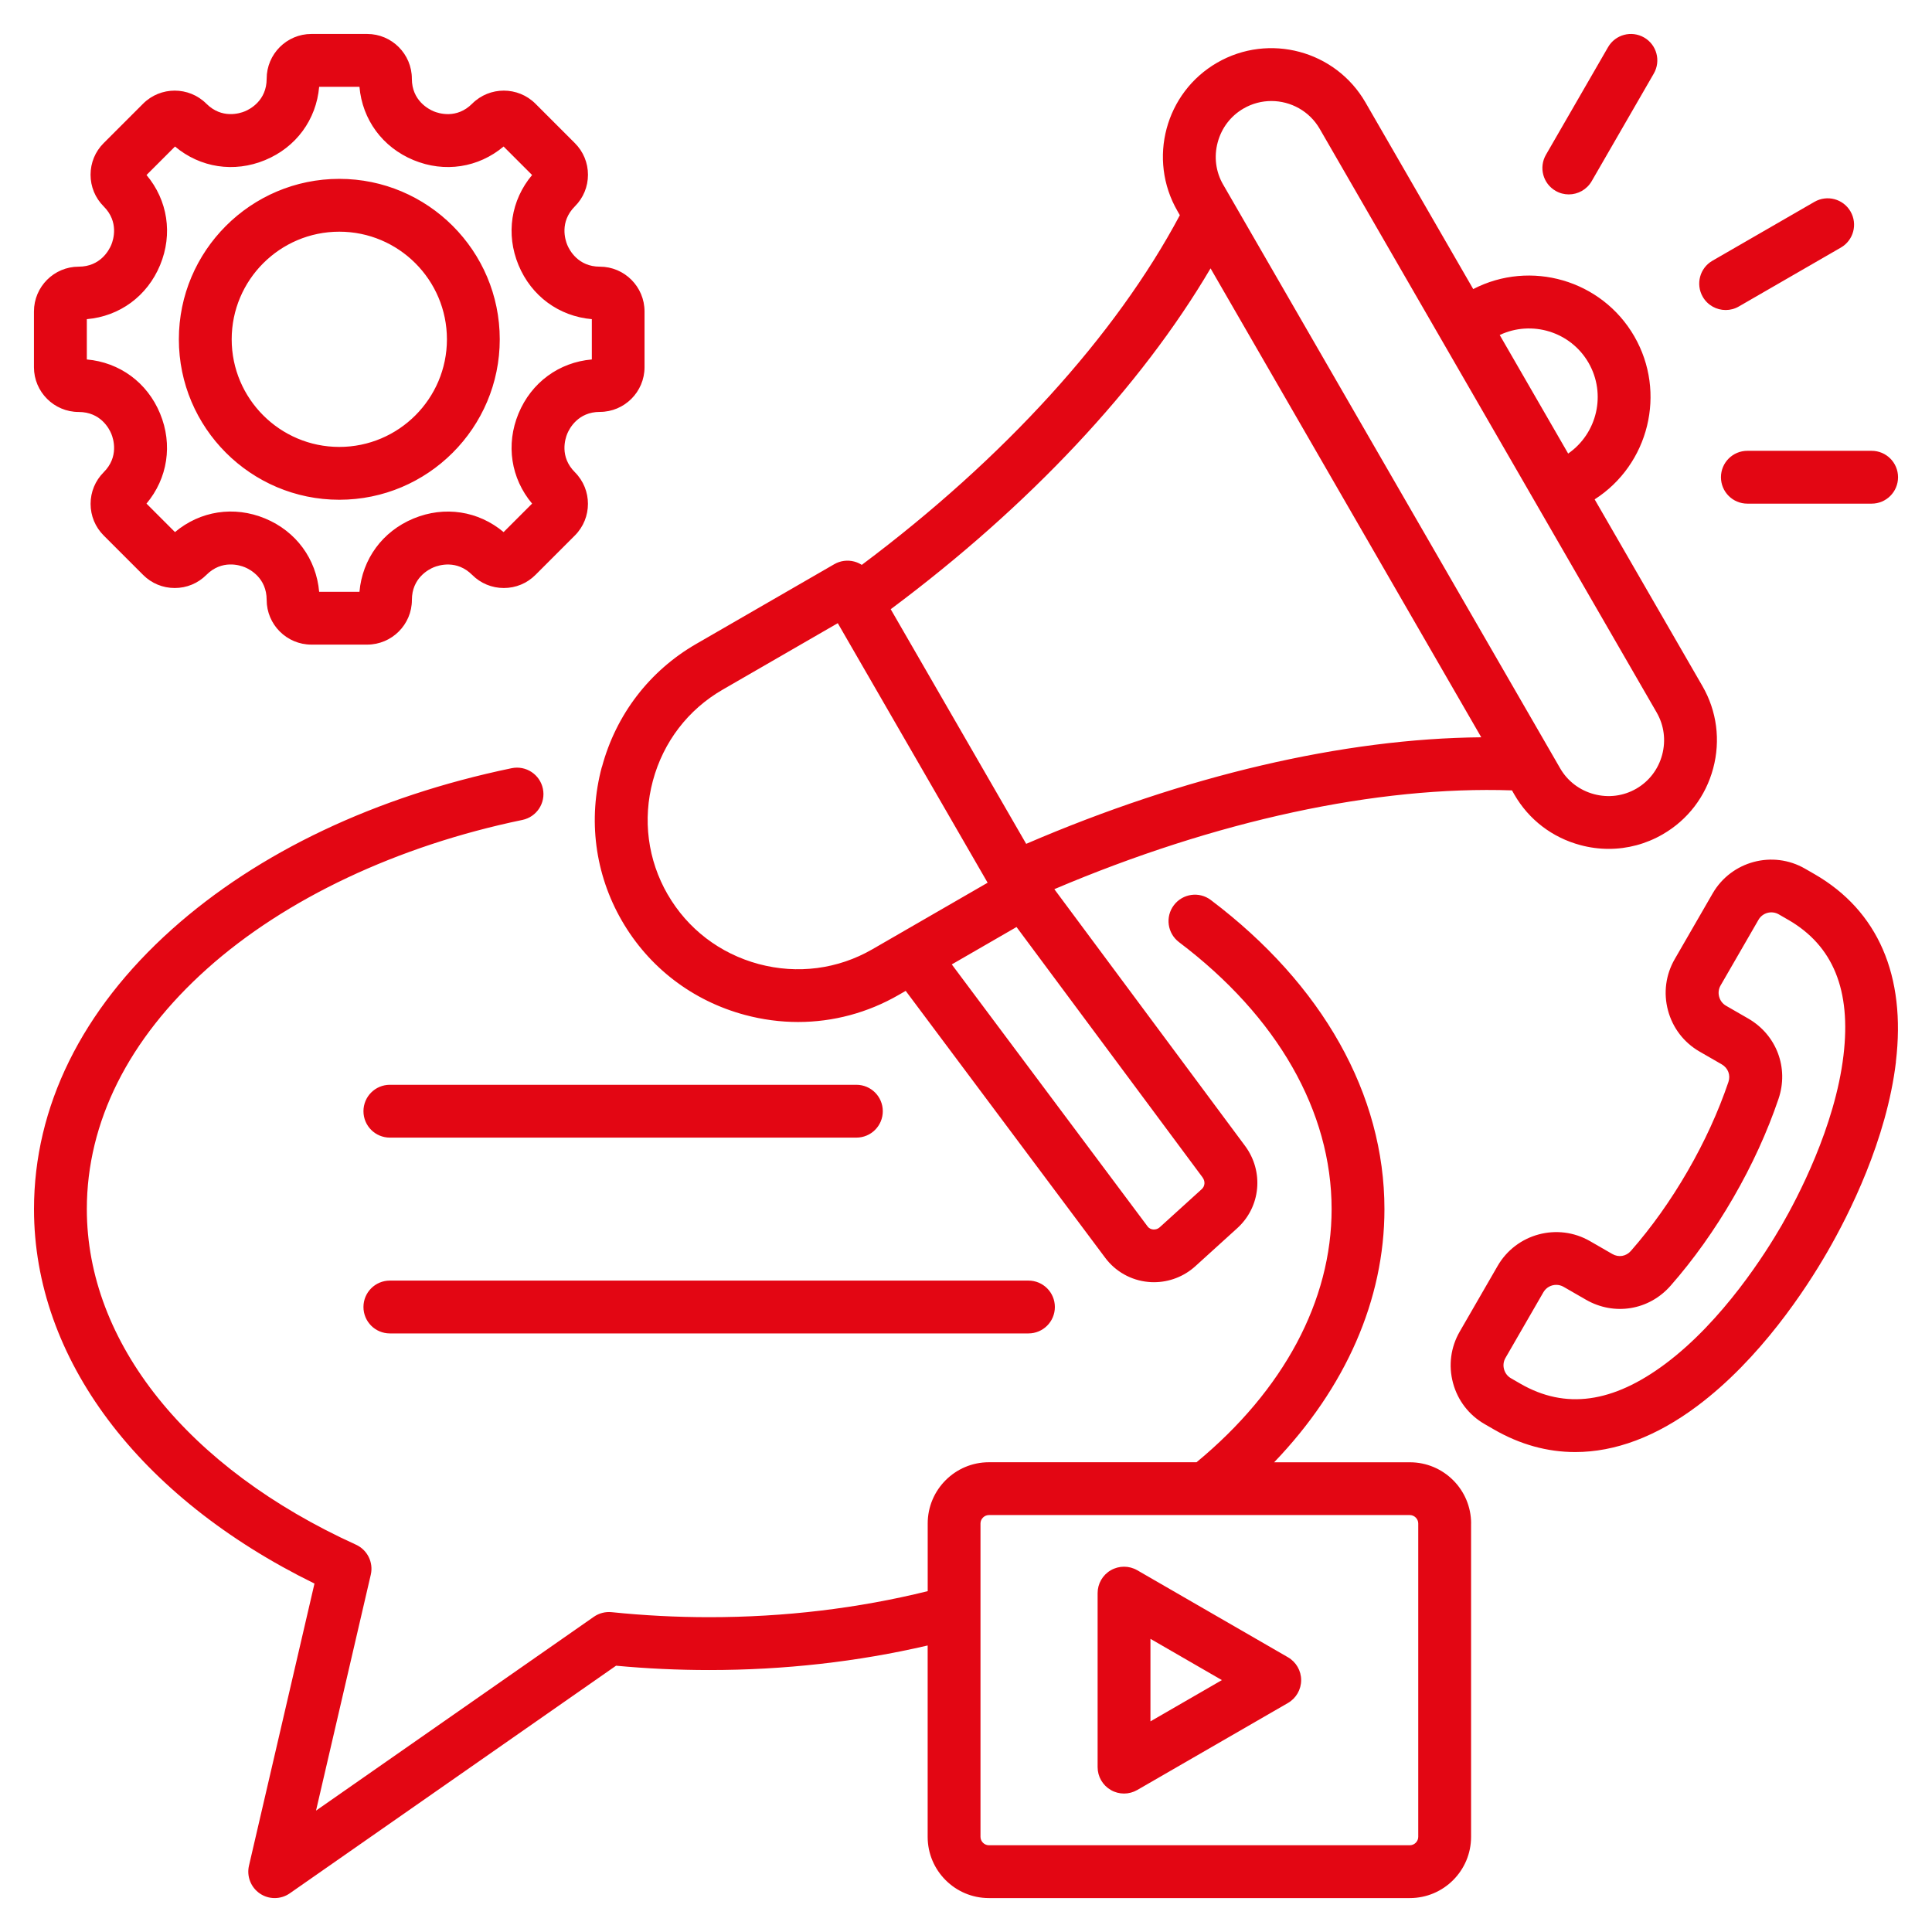
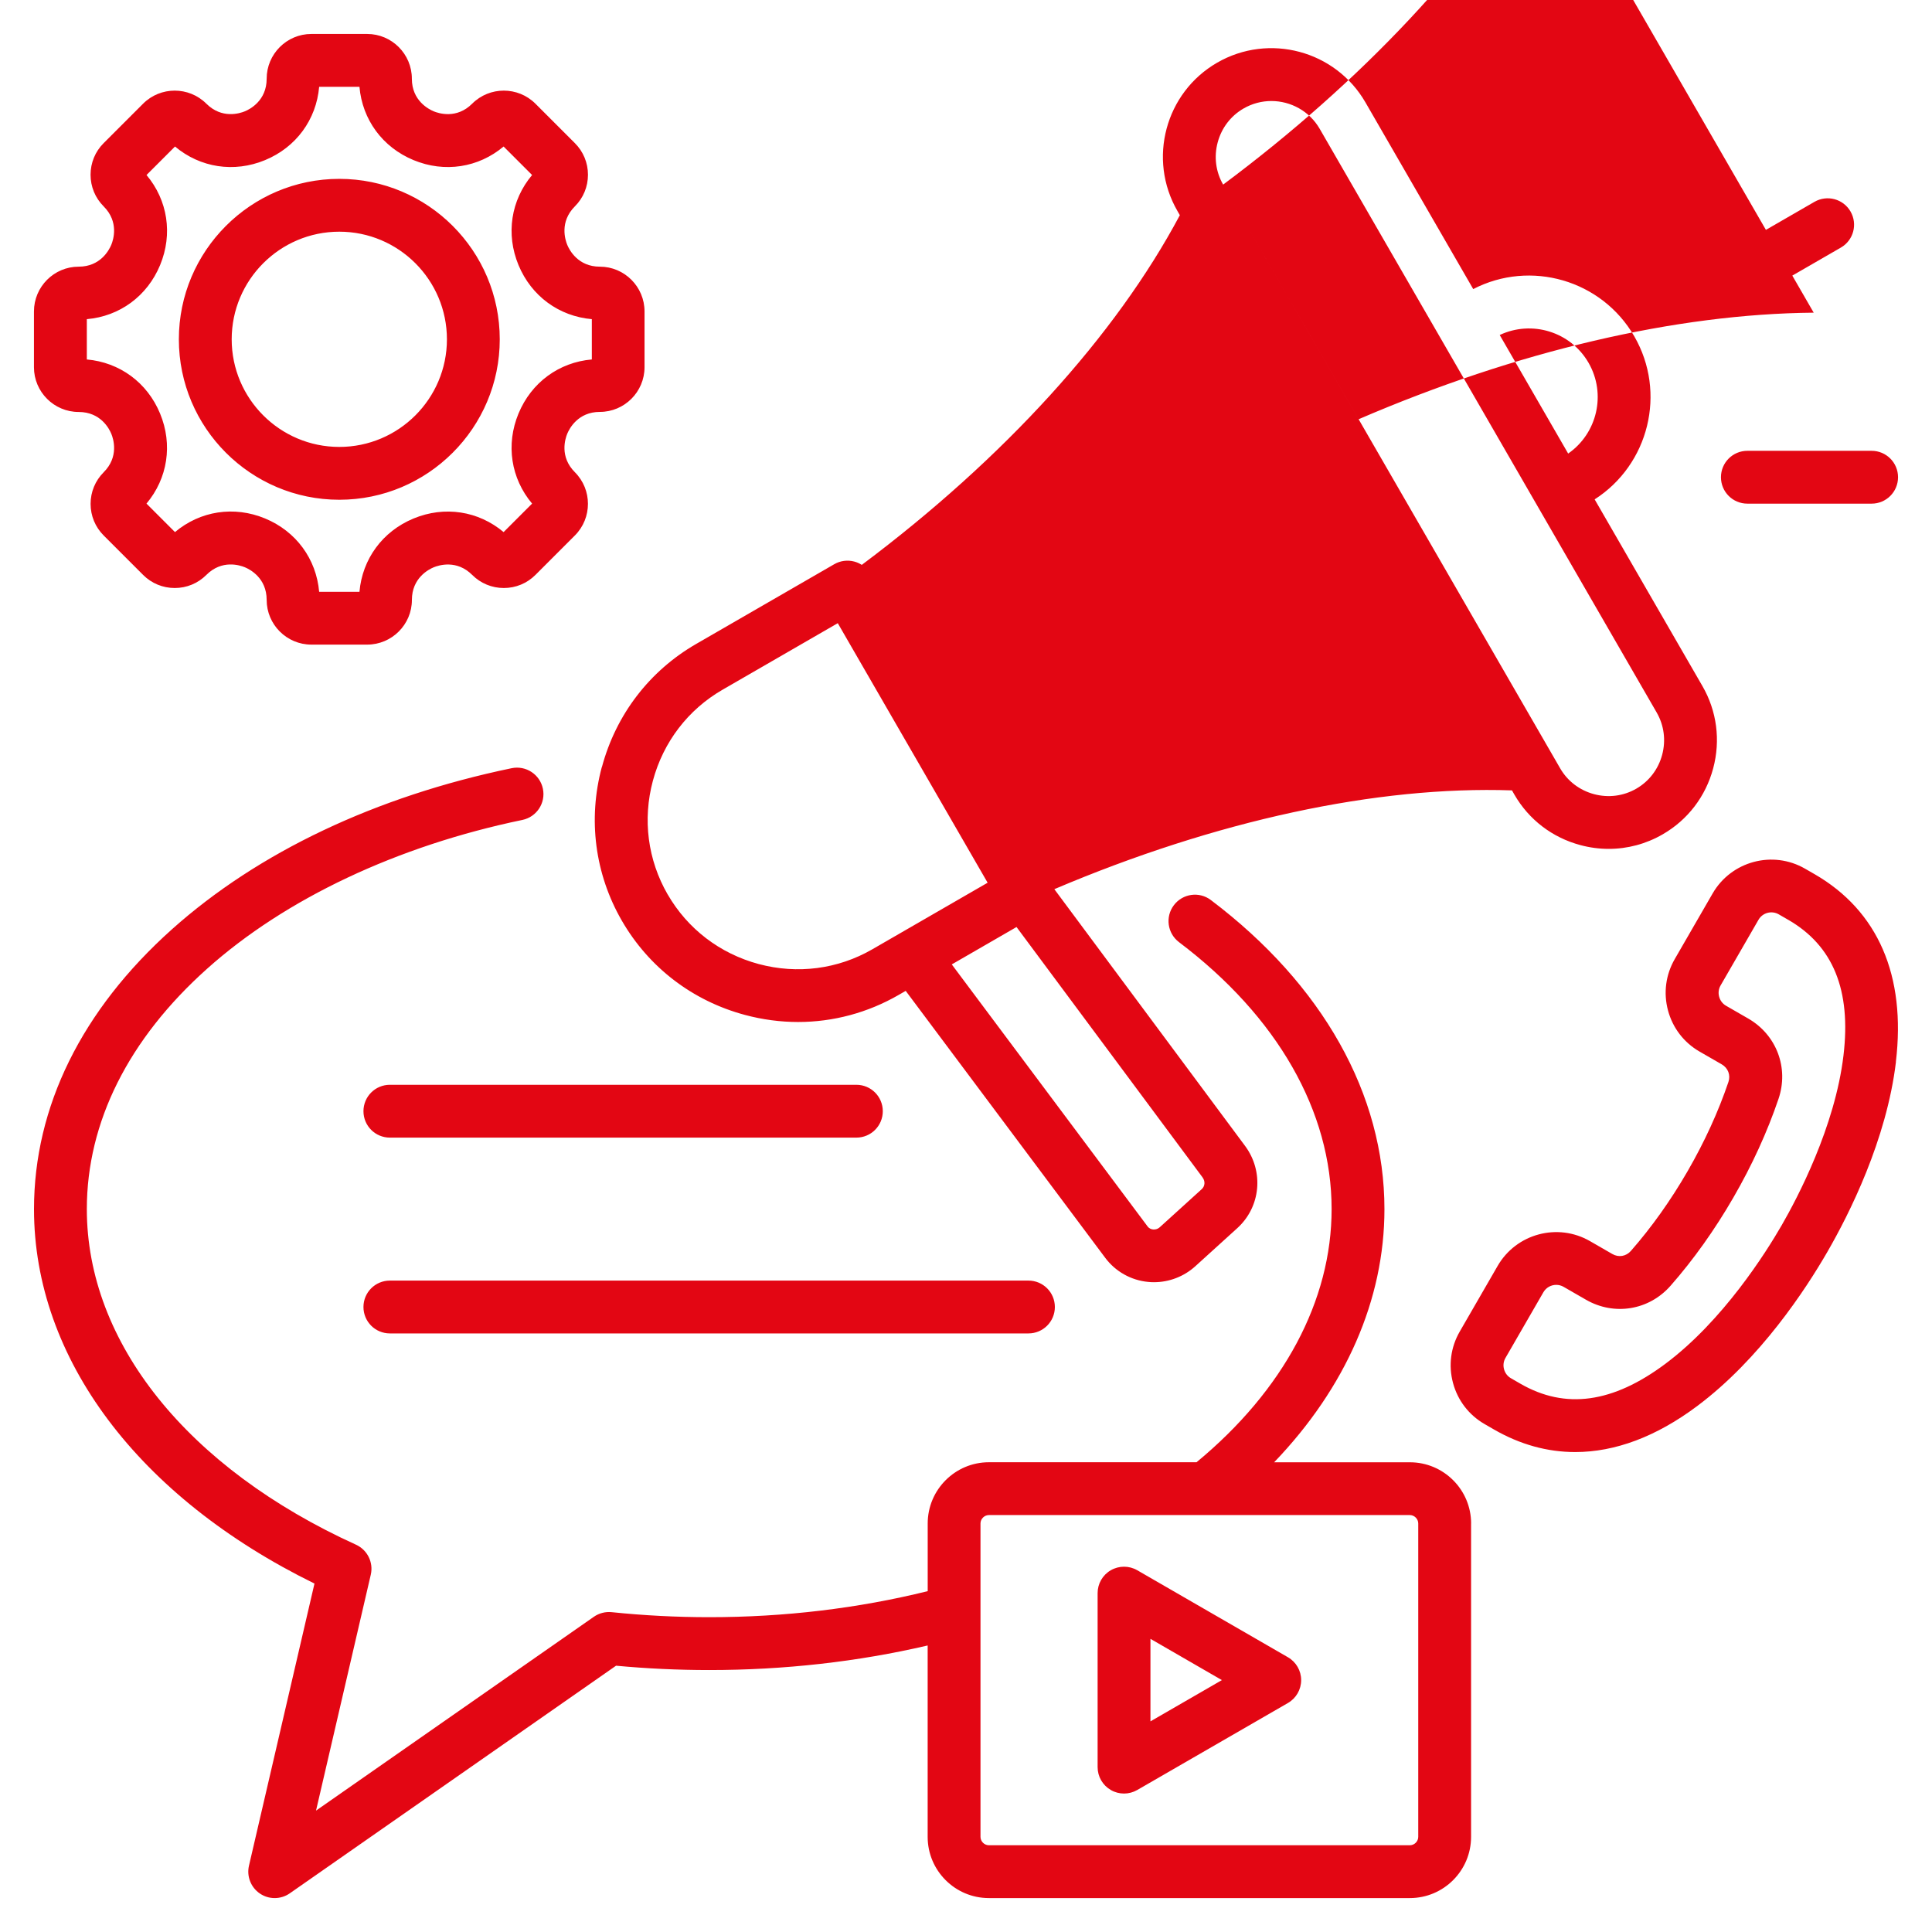
<svg xmlns="http://www.w3.org/2000/svg" id="Layer_1" data-name="Layer 1" viewBox="0 0 512 512">
  <defs>
    <style>
      .cls-1 {
        fill: #e30613;
      }
    </style>
  </defs>
-   <path class="cls-1" d="M96.32,346.37c0-3.87,3.13-7,7-7h169.23c3.87,0,7,3.13,7,7s-3.13,7-7,7H103.32c-3.87,0-7-3.13-7-7ZM103.32,301.48h123.63c3.87,0,7-3.13,7-7s-3.13-7-7-7h-123.63c-3.87,0-7,3.13-7,7s3.13,7,7,7ZM389.85,403.73v83.06c0,8.94-7.27,16.22-16.22,16.22h-111.57c-8.94,0-16.22-7.27-16.22-16.22v-50.72c-18.57,4.32-38.01,6.51-57.9,6.51-8.25,0-16.54-.39-24.68-1.15l-86.46,60.32c-1.2.84-2.6,1.26-4,1.26s-2.74-.4-3.92-1.2c-2.4-1.62-3.55-4.56-2.9-7.38l17.36-74.77c-46.66-22.89-74.33-59.66-74.33-99.22,0-27.13,12.64-52.77,36.55-74.16,22.88-20.46,54.01-35.22,90.03-42.7,3.79-.78,7.49,1.65,8.28,5.43.79,3.79-1.65,7.49-5.43,8.28-33.13,6.87-62.8,20.87-83.54,39.42-20.86,18.65-31.89,40.69-31.89,63.72,0,35.36,26.66,68.61,71.33,88.93,3.03,1.38,4.67,4.71,3.92,7.95l-14.51,62.52,73.63-51.37c1.38-.96,3.06-1.39,4.73-1.22,8.5.88,17.19,1.33,25.84,1.33,19.97,0,39.42-2.33,57.9-6.9v-17.94c0-8.94,7.27-16.22,16.22-16.22h55.02c23.1-19.08,35.8-42.83,35.8-67.08,0-25.92-14.36-51.04-40.44-70.75-3.08-2.33-3.7-6.72-1.36-9.8,2.33-3.08,6.72-3.7,9.8-1.36,29.66,22.41,46,51.51,46,81.92,0,23.99-10.27,47.31-29.23,67.08h35.98c8.94,0,16.22,7.27,16.22,16.22h0ZM375.85,403.73c0-1.2-1.02-2.22-2.22-2.22h-111.57c-1.2,0-2.22,1.02-2.22,2.22v83.06c0,1.2,1.02,2.22,2.22,2.22h111.57c1.2,0,2.22-1.02,2.22-2.22v-83.06ZM344.82,445.25c0,2.5-1.33,4.81-3.5,6.06l-39.94,23.06c-1.08.62-2.29.94-3.5.94s-2.42-.31-3.5-.94c-2.17-1.25-3.5-3.56-3.5-6.06v-46.12c0-2.5,1.33-4.81,3.5-6.06,2.17-1.25,4.83-1.25,7,0l39.94,23.06c2.17,1.25,3.5,3.56,3.5,6.06h0ZM323.82,445.25l-18.94-10.94v21.87l18.94-10.94ZM457.32,82.16c1.19,0,2.39-.3,3.49-.94l27.04-15.61c3.35-1.93,4.49-6.21,2.56-9.56-1.93-3.35-6.21-4.49-9.56-2.56l-27.04,15.61c-3.35,1.93-4.49,6.21-2.56,9.56,1.3,2.25,3.65,3.5,6.07,3.5h0ZM412.25,50.58c1.1.64,2.31.94,3.49.94,2.42,0,4.77-1.26,6.07-3.5l16.46-28.52c1.93-3.35.79-7.63-2.56-9.56s-7.63-.79-9.56,2.56l-16.46,28.52c-1.93,3.35-.79,7.63,2.56,9.56h0ZM456.07,126.47c0,3.87,3.13,7,7,7h32.93c3.87,0,7-3.13,7-7s-3.13-7-7-7h-32.93c-3.87,0-7,3.13-7,7ZM159.51,203.29c3.72-13.89,12.59-25.48,24.97-32.63l36.61-21.14c1.61-.93,3.52-1.18,5.31-.7.71.19,1.37.49,1.98.88,37.63-28.16,67.3-60.76,84.29-92.67l-.64-1.12c-7.93-13.74-3.21-31.37,10.53-39.3,13.74-7.93,31.37-3.21,39.3,10.53l28.56,49.47c15.17-7.85,34.05-2.43,42.68,12.51,8.63,14.94,3.88,34-10.5,43.22l28.56,49.47c3.83,6.63,4.84,14.38,2.85,21.82-1.99,7.44-6.74,13.65-13.38,17.48-4.41,2.55-9.32,3.85-14.29,3.85-2.51,0-5.04-.33-7.53-1-7.44-1.99-13.65-6.74-17.48-13.38l-.64-1.12c-35.82-1.23-78.46,7.99-121.28,26.18l50.54,68.03c5.04,6.79,4.16,16.17-2.06,21.81l-11.12,10.09c-3.01,2.73-6.94,4.23-10.97,4.23-.52,0-1.04-.02-1.56-.08-4.51-.43-8.64-2.76-11.34-6.38l-52.88-70.75-1.85,1.07c-8.23,4.75-17.38,7.18-26.67,7.18-4.69,0-9.41-.62-14.07-1.87-13.89-3.72-25.48-12.59-32.63-24.97-7.15-12.38-9.03-26.85-5.31-40.74h0ZM318.71,312.05l-49.32-66.38-17.16,9.91,51.88,69.42c.45.61,1.05.78,1.47.82.38.04,1.11,0,1.77-.59l11.12-10.09c.87-.79.97-2.09.23-3.09ZM397.44,88.78l18.14,31.42c7.7-5.34,10.16-15.8,5.4-24.06-4.77-8.26-15.06-11.36-23.54-7.36ZM324.15,48.92l89.3,154.68c1.96,3.4,5.15,5.83,8.98,6.86,3.83,1.02,7.8.51,11.2-1.45,3.4-1.96,5.83-5.15,6.86-8.98,1.02-3.83.51-7.8-1.45-11.2l-89.3-154.68c-2.73-4.73-7.71-7.38-12.82-7.38-2.5,0-5.04.64-7.36,1.98-3.4,1.96-5.83,5.15-6.86,8.98s-.51,7.81,1.45,11.2h0ZM236.05,161.45l35.9,62.18c41.99-18.09,84.1-27.92,120.6-28.24l-71.74-124.27c-18.52,31.45-48.1,63.01-84.75,90.32h0ZM176.94,237.03c5.28,9.14,13.85,15.69,24.12,18.45,10.28,2.75,20.98,1.37,30.12-3.91l30.55-17.64-39.71-68.78-30.55,17.64c-9.14,5.28-15.69,13.85-18.45,24.12s-1.36,20.98,3.91,30.12h0ZM47.4,89.92c0-23.44,19.07-42.52,42.52-42.52s42.52,19.07,42.52,42.52-19.07,42.52-42.52,42.52-42.52-19.07-42.52-42.52ZM61.4,89.92c0,15.72,12.79,28.52,28.52,28.52s28.52-12.79,28.52-28.52-12.79-28.52-28.52-28.52-28.52,12.79-28.52,28.52ZM9,97.31v-14.78c0-6.54,5.32-11.86,11.85-11.86,5.79,0,8.07-4.43,8.64-5.78.56-1.36,2.08-6.1-2.02-10.2-2.24-2.24-3.47-5.22-3.47-8.38s1.23-6.15,3.47-8.38l10.45-10.45c4.62-4.62,12.14-4.62,16.77,0,4.1,4.09,8.84,2.58,10.2,2.02,1.36-.56,5.78-2.84,5.78-8.64,0-6.54,5.32-11.86,11.85-11.86h14.78c6.54,0,11.85,5.32,11.85,11.86,0,5.79,4.43,8.07,5.78,8.64,1.36.56,6.1,2.08,10.2-2.02,4.62-4.62,12.14-4.62,16.77,0l10.45,10.45c2.24,2.24,3.47,5.22,3.47,8.38s-1.23,6.15-3.47,8.38c-4.09,4.09-2.58,8.84-2.02,10.2.56,1.36,2.85,5.78,8.63,5.78,6.54,0,11.85,5.32,11.85,11.86v14.78c0,6.54-5.32,11.85-11.85,11.85-5.79,0-8.07,4.43-8.63,5.78-.56,1.36-2.08,6.1,2.02,10.2,4.62,4.62,4.62,12.14,0,16.77l-10.45,10.45c-2.24,2.24-5.22,3.47-8.38,3.47s-6.14-1.23-8.38-3.47c-4.09-4.09-8.84-2.58-10.2-2.02-1.36.56-5.78,2.85-5.78,8.64,0,6.54-5.32,11.85-11.86,11.85h-14.78c-6.54,0-11.85-5.32-11.85-11.85,0-5.8-4.42-8.09-5.78-8.65-1.36-.56-6.1-2.08-10.2,2.03-2.24,2.24-5.22,3.47-8.38,3.47s-6.15-1.23-8.38-3.47l-10.45-10.45c-2.24-2.24-3.47-5.22-3.47-8.38s1.23-6.14,3.47-8.38c4.09-4.09,2.58-8.84,2.02-10.19-.56-1.36-2.84-5.78-8.64-5.78-6.54,0-11.86-5.32-11.86-11.86h0ZM23,95.26c8.69.76,16.02,6.1,19.42,14.33,3.41,8.23,2.01,17.19-3.6,23.87l7.55,7.55c6.69-5.62,15.65-7.02,23.88-3.61,8.23,3.41,13.57,10.74,14.33,19.44h10.68c.76-8.69,6.1-16.02,14.33-19.43,8.23-3.41,17.19-2.01,23.87,3.6l7.55-7.55c-5.61-6.68-7.01-15.64-3.6-23.87,3.41-8.23,10.73-13.58,19.43-14.33v-10.68c-8.69-.76-16.02-6.1-19.43-14.33s-2.01-17.19,3.6-23.87l-7.55-7.55c-6.68,5.61-15.64,7.01-23.87,3.6-8.23-3.41-13.57-10.73-14.33-19.42h-10.68c-.76,8.69-6.1,16.02-14.33,19.42-8.23,3.41-17.19,2.01-23.87-3.6l-7.55,7.55c5.61,6.68,7.01,15.64,3.6,23.87-3.41,8.23-10.73,13.58-19.42,14.33v10.68ZM502.45,281.37c-2.47,20.73-12.44,40.45-18.16,50.36s-17.81,28.4-34.53,40.9c-10.84,8.11-21.75,12.18-32.32,12.18-7.38,0-14.6-1.99-21.52-5.98l-2.51-1.45c-4.14-2.39-7.11-6.26-8.35-10.89-1.24-4.63-.61-9.46,1.78-13.6l10.05-17.41c4.94-8.56,15.93-11.51,24.49-6.56l5.9,3.4c1.67.97,3.65.64,4.92-.81,5.5-6.27,10.56-13.39,15.05-21.16s8.12-15.72,10.8-23.61c.62-1.83-.09-3.7-1.76-4.67l-5.9-3.4c-4.14-2.39-7.11-6.26-8.35-10.89-1.24-4.63-.61-9.46,1.78-13.6l10.05-17.41c4.94-8.56,15.93-11.51,24.49-6.56l2.52,1.45c16.82,9.71,24.27,26.91,21.55,49.73h0ZM473.9,243.76l-2.51-1.45c-1.88-1.08-4.29-.44-5.37,1.44l-10.05,17.41c-.52.9-.66,1.96-.38,2.98.27,1.02.92,1.87,1.82,2.39l5.9,3.4c7.5,4.33,10.8,13.09,8.01,21.29-2.97,8.76-6.99,17.55-11.94,26.11-4.95,8.57-10.55,16.44-16.65,23.39-5.71,6.52-14.94,8.04-22.45,3.71l-5.9-3.4c-.62-.36-1.29-.53-1.96-.53-1.36,0-2.68.7-3.41,1.96l-10.05,17.41c-.52.9-.66,1.96-.38,2.98.27,1.02.92,1.87,1.82,2.39l2.51,1.45c11.92,6.88,24.5,5.15,38.46-5.29,15.26-11.42,26.62-29.46,30.79-36.69,4.17-7.23,14.13-26.09,16.38-45.01,2.06-17.31-2.73-29.07-14.65-35.95h0Z" />
+   <path class="cls-1" d="M96.32,346.37c0-3.87,3.13-7,7-7h169.23c3.87,0,7,3.13,7,7s-3.13,7-7,7H103.32c-3.87,0-7-3.13-7-7ZM103.32,301.48h123.63c3.87,0,7-3.13,7-7s-3.13-7-7-7h-123.63c-3.87,0-7,3.13-7,7s3.13,7,7,7ZM389.85,403.73v83.06c0,8.94-7.27,16.22-16.22,16.22h-111.57c-8.94,0-16.22-7.27-16.22-16.22v-50.72c-18.57,4.32-38.01,6.51-57.9,6.51-8.25,0-16.54-.39-24.68-1.15l-86.46,60.32c-1.2.84-2.6,1.26-4,1.26s-2.74-.4-3.92-1.2c-2.4-1.62-3.55-4.56-2.9-7.38l17.36-74.77c-46.66-22.89-74.33-59.66-74.33-99.22,0-27.13,12.64-52.77,36.55-74.16,22.88-20.46,54.01-35.22,90.03-42.7,3.79-.78,7.49,1.65,8.28,5.43.79,3.79-1.65,7.49-5.43,8.28-33.13,6.87-62.8,20.87-83.54,39.42-20.86,18.65-31.89,40.69-31.89,63.72,0,35.36,26.66,68.61,71.33,88.93,3.03,1.38,4.67,4.71,3.92,7.95l-14.51,62.52,73.63-51.37c1.38-.96,3.06-1.39,4.73-1.22,8.5.88,17.19,1.33,25.84,1.33,19.97,0,39.42-2.33,57.9-6.9v-17.94c0-8.94,7.27-16.22,16.22-16.22h55.02c23.1-19.08,35.8-42.83,35.8-67.08,0-25.92-14.36-51.04-40.44-70.75-3.08-2.33-3.7-6.72-1.36-9.8,2.33-3.08,6.72-3.7,9.8-1.36,29.66,22.41,46,51.51,46,81.92,0,23.99-10.27,47.31-29.23,67.08h35.98c8.94,0,16.22,7.27,16.22,16.22h0ZM375.85,403.73c0-1.2-1.02-2.22-2.22-2.22h-111.57c-1.2,0-2.22,1.02-2.22,2.22v83.06c0,1.2,1.02,2.22,2.22,2.22h111.57c1.2,0,2.22-1.02,2.22-2.22v-83.06ZM344.82,445.25c0,2.5-1.33,4.81-3.5,6.06l-39.94,23.06c-1.08.62-2.29.94-3.5.94s-2.42-.31-3.5-.94c-2.17-1.25-3.5-3.56-3.5-6.06v-46.12c0-2.5,1.33-4.81,3.5-6.06,2.17-1.25,4.83-1.25,7,0l39.94,23.06c2.17,1.25,3.5,3.56,3.5,6.06h0ZM323.82,445.25l-18.94-10.94v21.87l18.94-10.94ZM457.32,82.16c1.19,0,2.39-.3,3.49-.94l27.04-15.61c3.35-1.93,4.49-6.21,2.56-9.56-1.93-3.35-6.21-4.49-9.56-2.56l-27.04,15.61c-3.35,1.93-4.49,6.21-2.56,9.56,1.3,2.25,3.65,3.5,6.07,3.5h0ZM412.25,50.58c1.1.64,2.31.94,3.49.94,2.42,0,4.77-1.26,6.07-3.5l16.46-28.52c1.93-3.35.79-7.63-2.56-9.56s-7.63-.79-9.56,2.56l-16.46,28.52c-1.93,3.35-.79,7.63,2.56,9.56h0ZM456.07,126.47c0,3.87,3.13,7,7,7h32.93c3.87,0,7-3.13,7-7s-3.13-7-7-7h-32.93c-3.87,0-7,3.13-7,7ZM159.51,203.29c3.72-13.89,12.59-25.48,24.97-32.63l36.61-21.14c1.61-.93,3.52-1.18,5.31-.7.71.19,1.37.49,1.98.88,37.63-28.16,67.3-60.76,84.29-92.67l-.64-1.12c-7.93-13.74-3.21-31.37,10.53-39.3,13.74-7.93,31.37-3.21,39.3,10.53l28.56,49.47c15.17-7.85,34.05-2.43,42.68,12.51,8.63,14.94,3.88,34-10.5,43.22l28.56,49.47c3.83,6.63,4.84,14.38,2.85,21.82-1.99,7.44-6.74,13.65-13.38,17.48-4.41,2.55-9.32,3.85-14.29,3.85-2.51,0-5.04-.33-7.53-1-7.44-1.99-13.65-6.74-17.48-13.38l-.64-1.12c-35.82-1.23-78.46,7.99-121.28,26.18l50.54,68.03c5.04,6.79,4.16,16.17-2.06,21.81l-11.12,10.09c-3.01,2.73-6.94,4.23-10.97,4.23-.52,0-1.04-.02-1.56-.08-4.51-.43-8.64-2.76-11.34-6.38l-52.88-70.75-1.85,1.07c-8.23,4.75-17.38,7.18-26.67,7.18-4.69,0-9.41-.62-14.07-1.87-13.89-3.72-25.48-12.59-32.63-24.97-7.15-12.38-9.03-26.85-5.31-40.74h0ZM318.71,312.05l-49.32-66.38-17.16,9.91,51.88,69.42c.45.61,1.05.78,1.47.82.38.04,1.11,0,1.77-.59l11.12-10.09c.87-.79.97-2.09.23-3.09ZM397.44,88.78l18.14,31.42c7.7-5.34,10.16-15.8,5.4-24.06-4.77-8.26-15.06-11.36-23.54-7.36ZM324.15,48.92l89.3,154.68c1.96,3.4,5.15,5.83,8.98,6.86,3.83,1.02,7.8.51,11.2-1.45,3.4-1.96,5.83-5.15,6.86-8.98,1.02-3.83.51-7.8-1.45-11.2l-89.3-154.68c-2.73-4.73-7.71-7.38-12.82-7.38-2.5,0-5.04.64-7.36,1.98-3.4,1.96-5.83,5.15-6.86,8.98s-.51,7.81,1.45,11.2h0Zl35.9,62.18c41.99-18.09,84.1-27.92,120.6-28.24l-71.74-124.27c-18.52,31.45-48.1,63.01-84.75,90.32h0ZM176.94,237.03c5.28,9.14,13.85,15.69,24.12,18.45,10.28,2.75,20.98,1.37,30.12-3.91l30.55-17.64-39.71-68.78-30.55,17.64c-9.14,5.28-15.69,13.85-18.45,24.12s-1.36,20.98,3.91,30.12h0ZM47.4,89.92c0-23.44,19.07-42.52,42.52-42.52s42.52,19.07,42.52,42.52-19.07,42.52-42.52,42.52-42.52-19.07-42.52-42.52ZM61.4,89.92c0,15.72,12.79,28.52,28.52,28.52s28.52-12.79,28.52-28.52-12.79-28.52-28.52-28.52-28.52,12.79-28.52,28.52ZM9,97.31v-14.78c0-6.54,5.32-11.86,11.85-11.86,5.79,0,8.07-4.43,8.64-5.78.56-1.36,2.08-6.1-2.02-10.2-2.24-2.24-3.47-5.22-3.47-8.38s1.23-6.15,3.47-8.38l10.45-10.45c4.62-4.62,12.14-4.62,16.77,0,4.1,4.09,8.84,2.58,10.2,2.02,1.36-.56,5.78-2.84,5.78-8.64,0-6.54,5.32-11.86,11.85-11.86h14.78c6.54,0,11.85,5.32,11.85,11.86,0,5.79,4.43,8.07,5.78,8.64,1.36.56,6.1,2.08,10.2-2.02,4.62-4.62,12.14-4.62,16.77,0l10.45,10.45c2.24,2.24,3.47,5.22,3.47,8.38s-1.23,6.15-3.47,8.38c-4.09,4.09-2.58,8.84-2.02,10.2.56,1.36,2.85,5.78,8.63,5.78,6.54,0,11.85,5.32,11.85,11.86v14.78c0,6.54-5.32,11.85-11.85,11.85-5.79,0-8.07,4.43-8.63,5.78-.56,1.36-2.08,6.1,2.02,10.2,4.62,4.62,4.62,12.14,0,16.77l-10.45,10.45c-2.24,2.24-5.22,3.47-8.38,3.47s-6.14-1.23-8.38-3.47c-4.09-4.09-8.84-2.58-10.2-2.02-1.36.56-5.78,2.85-5.78,8.64,0,6.54-5.32,11.85-11.86,11.85h-14.78c-6.54,0-11.85-5.32-11.85-11.85,0-5.8-4.42-8.09-5.78-8.65-1.36-.56-6.1-2.08-10.2,2.03-2.24,2.24-5.22,3.47-8.38,3.47s-6.15-1.23-8.38-3.47l-10.45-10.45c-2.24-2.24-3.47-5.22-3.47-8.38s1.23-6.14,3.47-8.38c4.09-4.09,2.58-8.84,2.02-10.19-.56-1.36-2.84-5.78-8.64-5.78-6.54,0-11.86-5.32-11.86-11.86h0ZM23,95.26c8.69.76,16.02,6.1,19.42,14.33,3.41,8.23,2.01,17.19-3.6,23.87l7.55,7.55c6.69-5.62,15.65-7.02,23.88-3.61,8.23,3.41,13.57,10.74,14.33,19.44h10.68c.76-8.69,6.1-16.02,14.33-19.43,8.23-3.41,17.19-2.01,23.87,3.6l7.55-7.55c-5.61-6.68-7.01-15.64-3.6-23.87,3.41-8.23,10.73-13.58,19.43-14.33v-10.68c-8.69-.76-16.02-6.1-19.43-14.33s-2.01-17.19,3.6-23.87l-7.55-7.55c-6.68,5.61-15.64,7.01-23.87,3.6-8.23-3.41-13.57-10.73-14.33-19.42h-10.68c-.76,8.69-6.1,16.02-14.33,19.42-8.23,3.41-17.19,2.01-23.87-3.6l-7.55,7.55c5.61,6.68,7.01,15.64,3.6,23.87-3.41,8.23-10.73,13.58-19.42,14.33v10.68ZM502.45,281.37c-2.47,20.73-12.44,40.45-18.16,50.36s-17.81,28.4-34.53,40.9c-10.84,8.11-21.75,12.18-32.32,12.18-7.38,0-14.6-1.99-21.52-5.98l-2.51-1.45c-4.14-2.39-7.11-6.26-8.35-10.89-1.24-4.63-.61-9.46,1.78-13.6l10.05-17.41c4.94-8.56,15.93-11.51,24.49-6.56l5.9,3.4c1.67.97,3.65.64,4.92-.81,5.5-6.27,10.56-13.39,15.05-21.16s8.12-15.72,10.8-23.61c.62-1.83-.09-3.7-1.76-4.67l-5.9-3.4c-4.14-2.39-7.11-6.26-8.35-10.89-1.24-4.63-.61-9.46,1.78-13.6l10.05-17.41c4.94-8.56,15.93-11.51,24.49-6.56l2.52,1.45c16.82,9.71,24.27,26.91,21.55,49.73h0ZM473.9,243.76l-2.51-1.45c-1.88-1.08-4.29-.44-5.37,1.44l-10.05,17.41c-.52.9-.66,1.96-.38,2.98.27,1.02.92,1.87,1.82,2.39l5.9,3.4c7.5,4.33,10.8,13.09,8.01,21.29-2.97,8.76-6.99,17.55-11.94,26.11-4.95,8.57-10.55,16.44-16.65,23.39-5.71,6.52-14.94,8.04-22.45,3.71l-5.9-3.4c-.62-.36-1.29-.53-1.96-.53-1.36,0-2.68.7-3.41,1.96l-10.05,17.41c-.52.9-.66,1.96-.38,2.98.27,1.02.92,1.87,1.82,2.39l2.51,1.45c11.92,6.88,24.5,5.15,38.46-5.29,15.26-11.42,26.62-29.46,30.79-36.69,4.17-7.23,14.13-26.09,16.38-45.01,2.06-17.31-2.73-29.07-14.65-35.95h0Z" />
</svg>